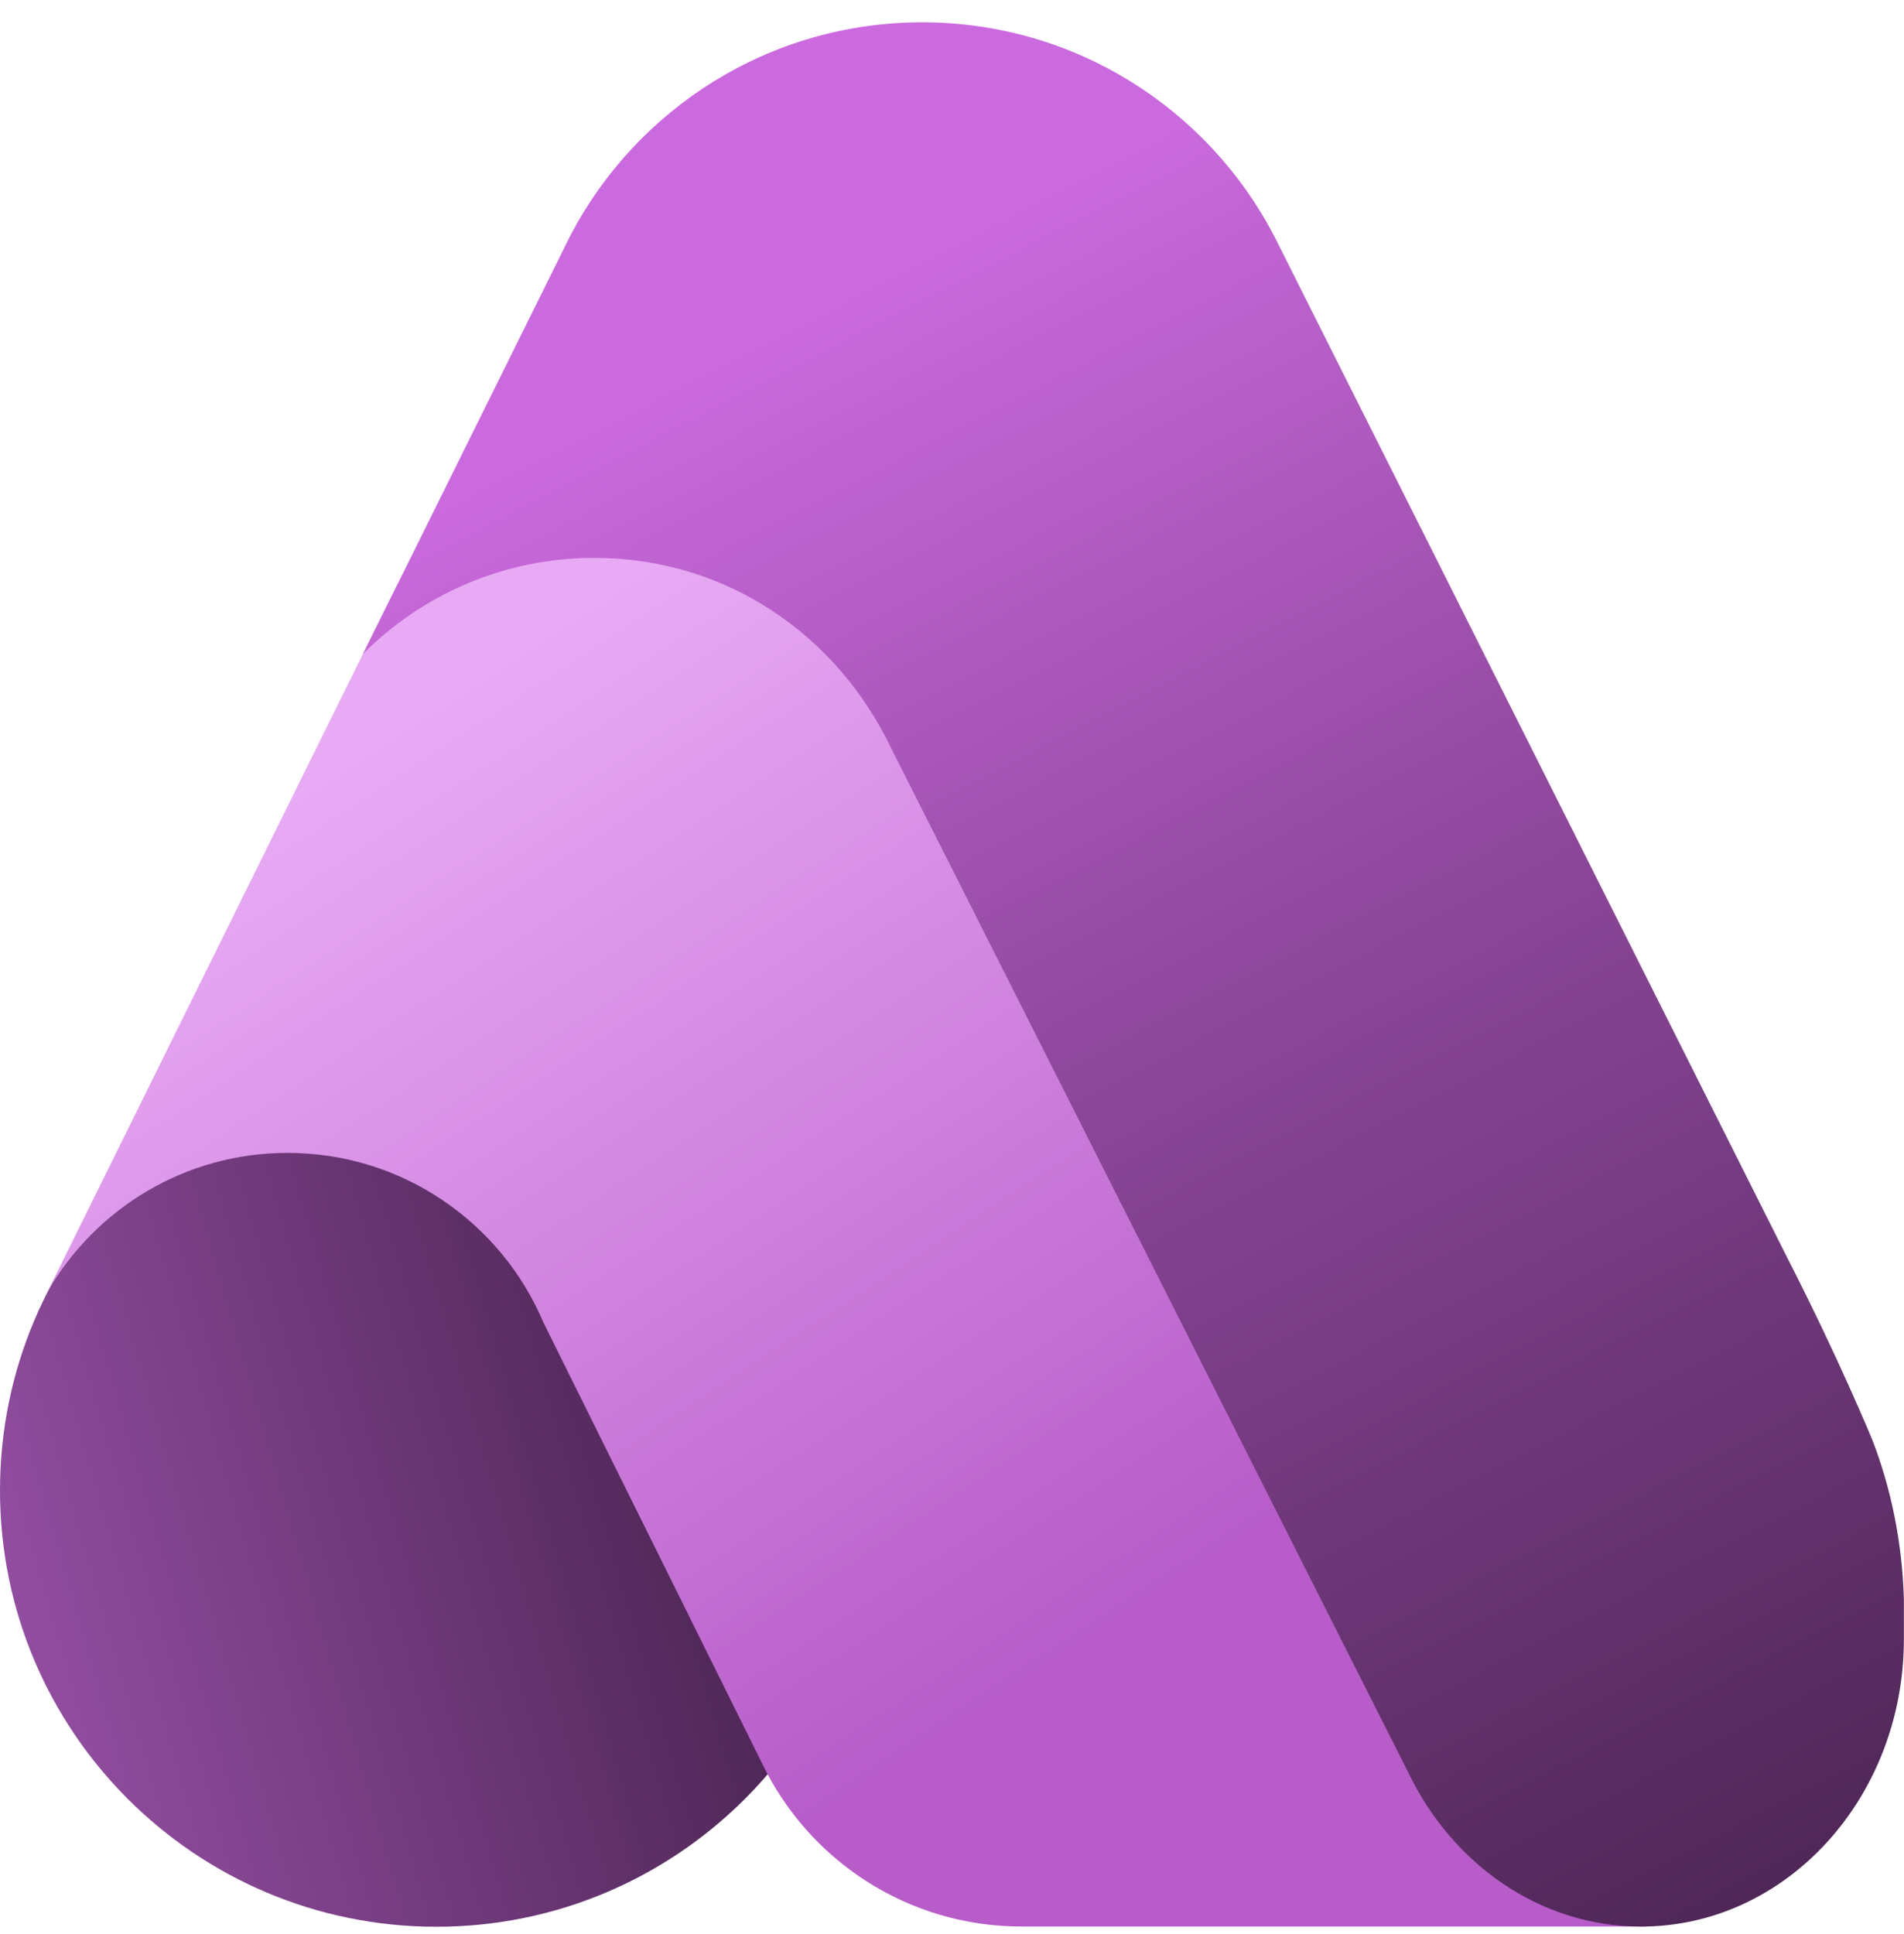
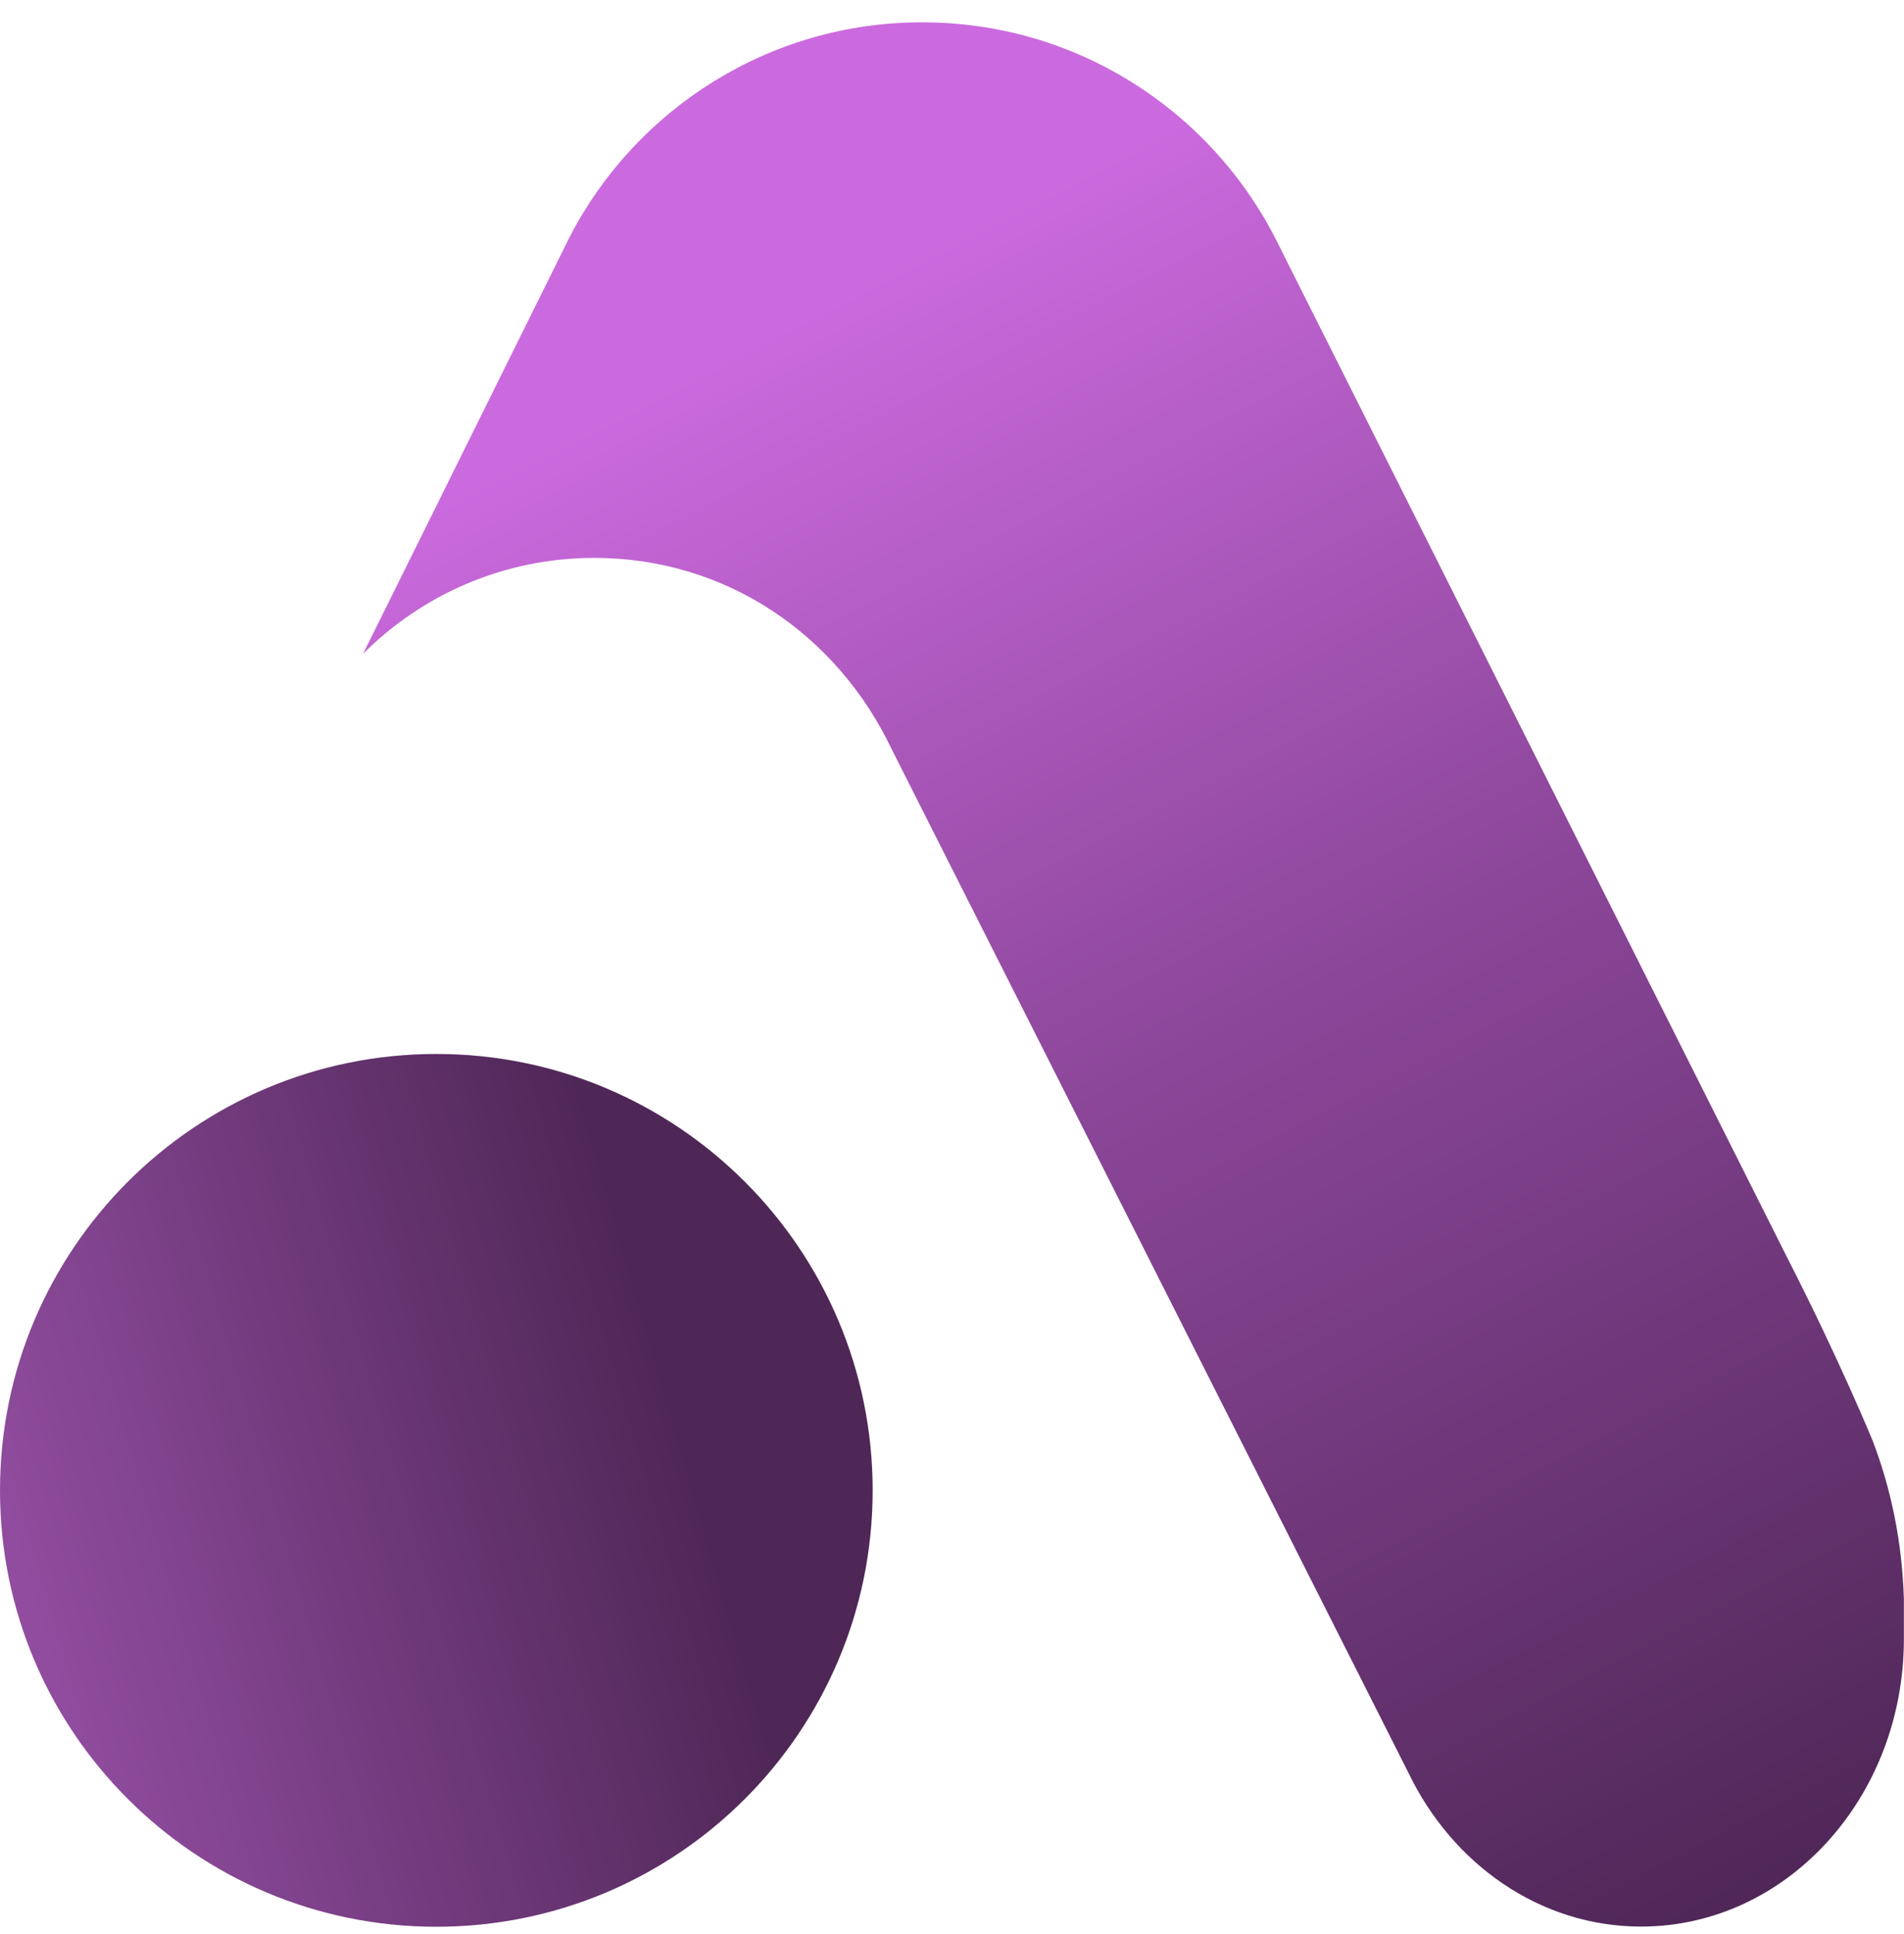
<svg xmlns="http://www.w3.org/2000/svg" width="64" height="65" viewBox="0 0 64 65" fill="none">
-   <path d="M29.333 50.089C29.333 58.188 22.767 64.755 14.667 64.755C6.566 64.755 0 58.188 0 50.089C0 41.988 6.566 35.422 14.667 35.422C22.767 35.422 29.333 41.988 29.333 50.089Z" fill="url(#paint0_linear_19056_5794)" />
-   <path d="M13.507 19.334L1.602 43.403C3.216 40.617 6.215 38.747 9.666 38.747C13.534 38.747 16.852 41.099 18.268 44.451L25.611 59.253C27.169 62.503 30.489 64.747 34.333 64.747H55.333L50.976 62.929L29.823 21.977C27.531 19.191 24.056 17.414 20.167 17.414C17.719 17.414 15.435 18.118 13.507 19.334Z" fill="url(#paint1_linear_19056_5794)" />
+   <path d="M29.333 50.089C29.333 58.188 22.767 64.755 14.667 64.755C6.566 64.755 0 58.188 0 50.089C0 41.988 6.566 35.422 14.667 35.422C22.767 35.422 29.333 41.988 29.333 50.089" fill="url(#paint0_linear_19056_5794)" />
  <path d="M42.825 7.923L60.059 42.236C61.83 45.694 62.943 48.412 62.943 48.412C63.563 50.023 63.941 51.834 63.996 53.75C63.996 54.194 63.996 54.639 63.996 55.083C63.996 60.422 60.041 64.749 55.163 64.749C51.767 64.749 48.818 62.652 47.34 59.576L29.976 25.187C28.152 21.344 24.421 18.75 19.977 18.75C16.94 18.75 14.191 19.983 12.203 21.975L19.168 7.923C21.393 3.66 25.855 0.75 30.996 0.75C36.138 0.75 40.6 3.66 42.825 7.923Z" fill="url(#paint2_linear_19056_5794)" />
  <defs>
    <linearGradient id="paint0_linear_19056_5794" x1="-5.976" y1="58.838" x2="23.49" y2="50.317" gradientUnits="userSpaceOnUse">
      <stop offset="0.142" stop-color="#9B52AA" />
      <stop offset="0.999" stop-color="#4F2757" />
    </linearGradient>
    <linearGradient id="paint1_linear_19056_5794" x1="36.683" y1="55.017" x2="15.656" y2="23.003" gradientUnits="userSpaceOnUse">
      <stop stop-color="#B75CC9" />
      <stop offset="1" stop-color="#E8AAF4" />
    </linearGradient>
    <linearGradient id="paint2_linear_19056_5794" x1="26.192" y1="10.917" x2="54.755" y2="66.094" gradientUnits="userSpaceOnUse">
      <stop stop-color="#CB6ADE" />
      <stop offset="0.436" stop-color="#8D479B" />
      <stop offset="1" stop-color="#4F2757" />
    </linearGradient>
  </defs>
</svg>